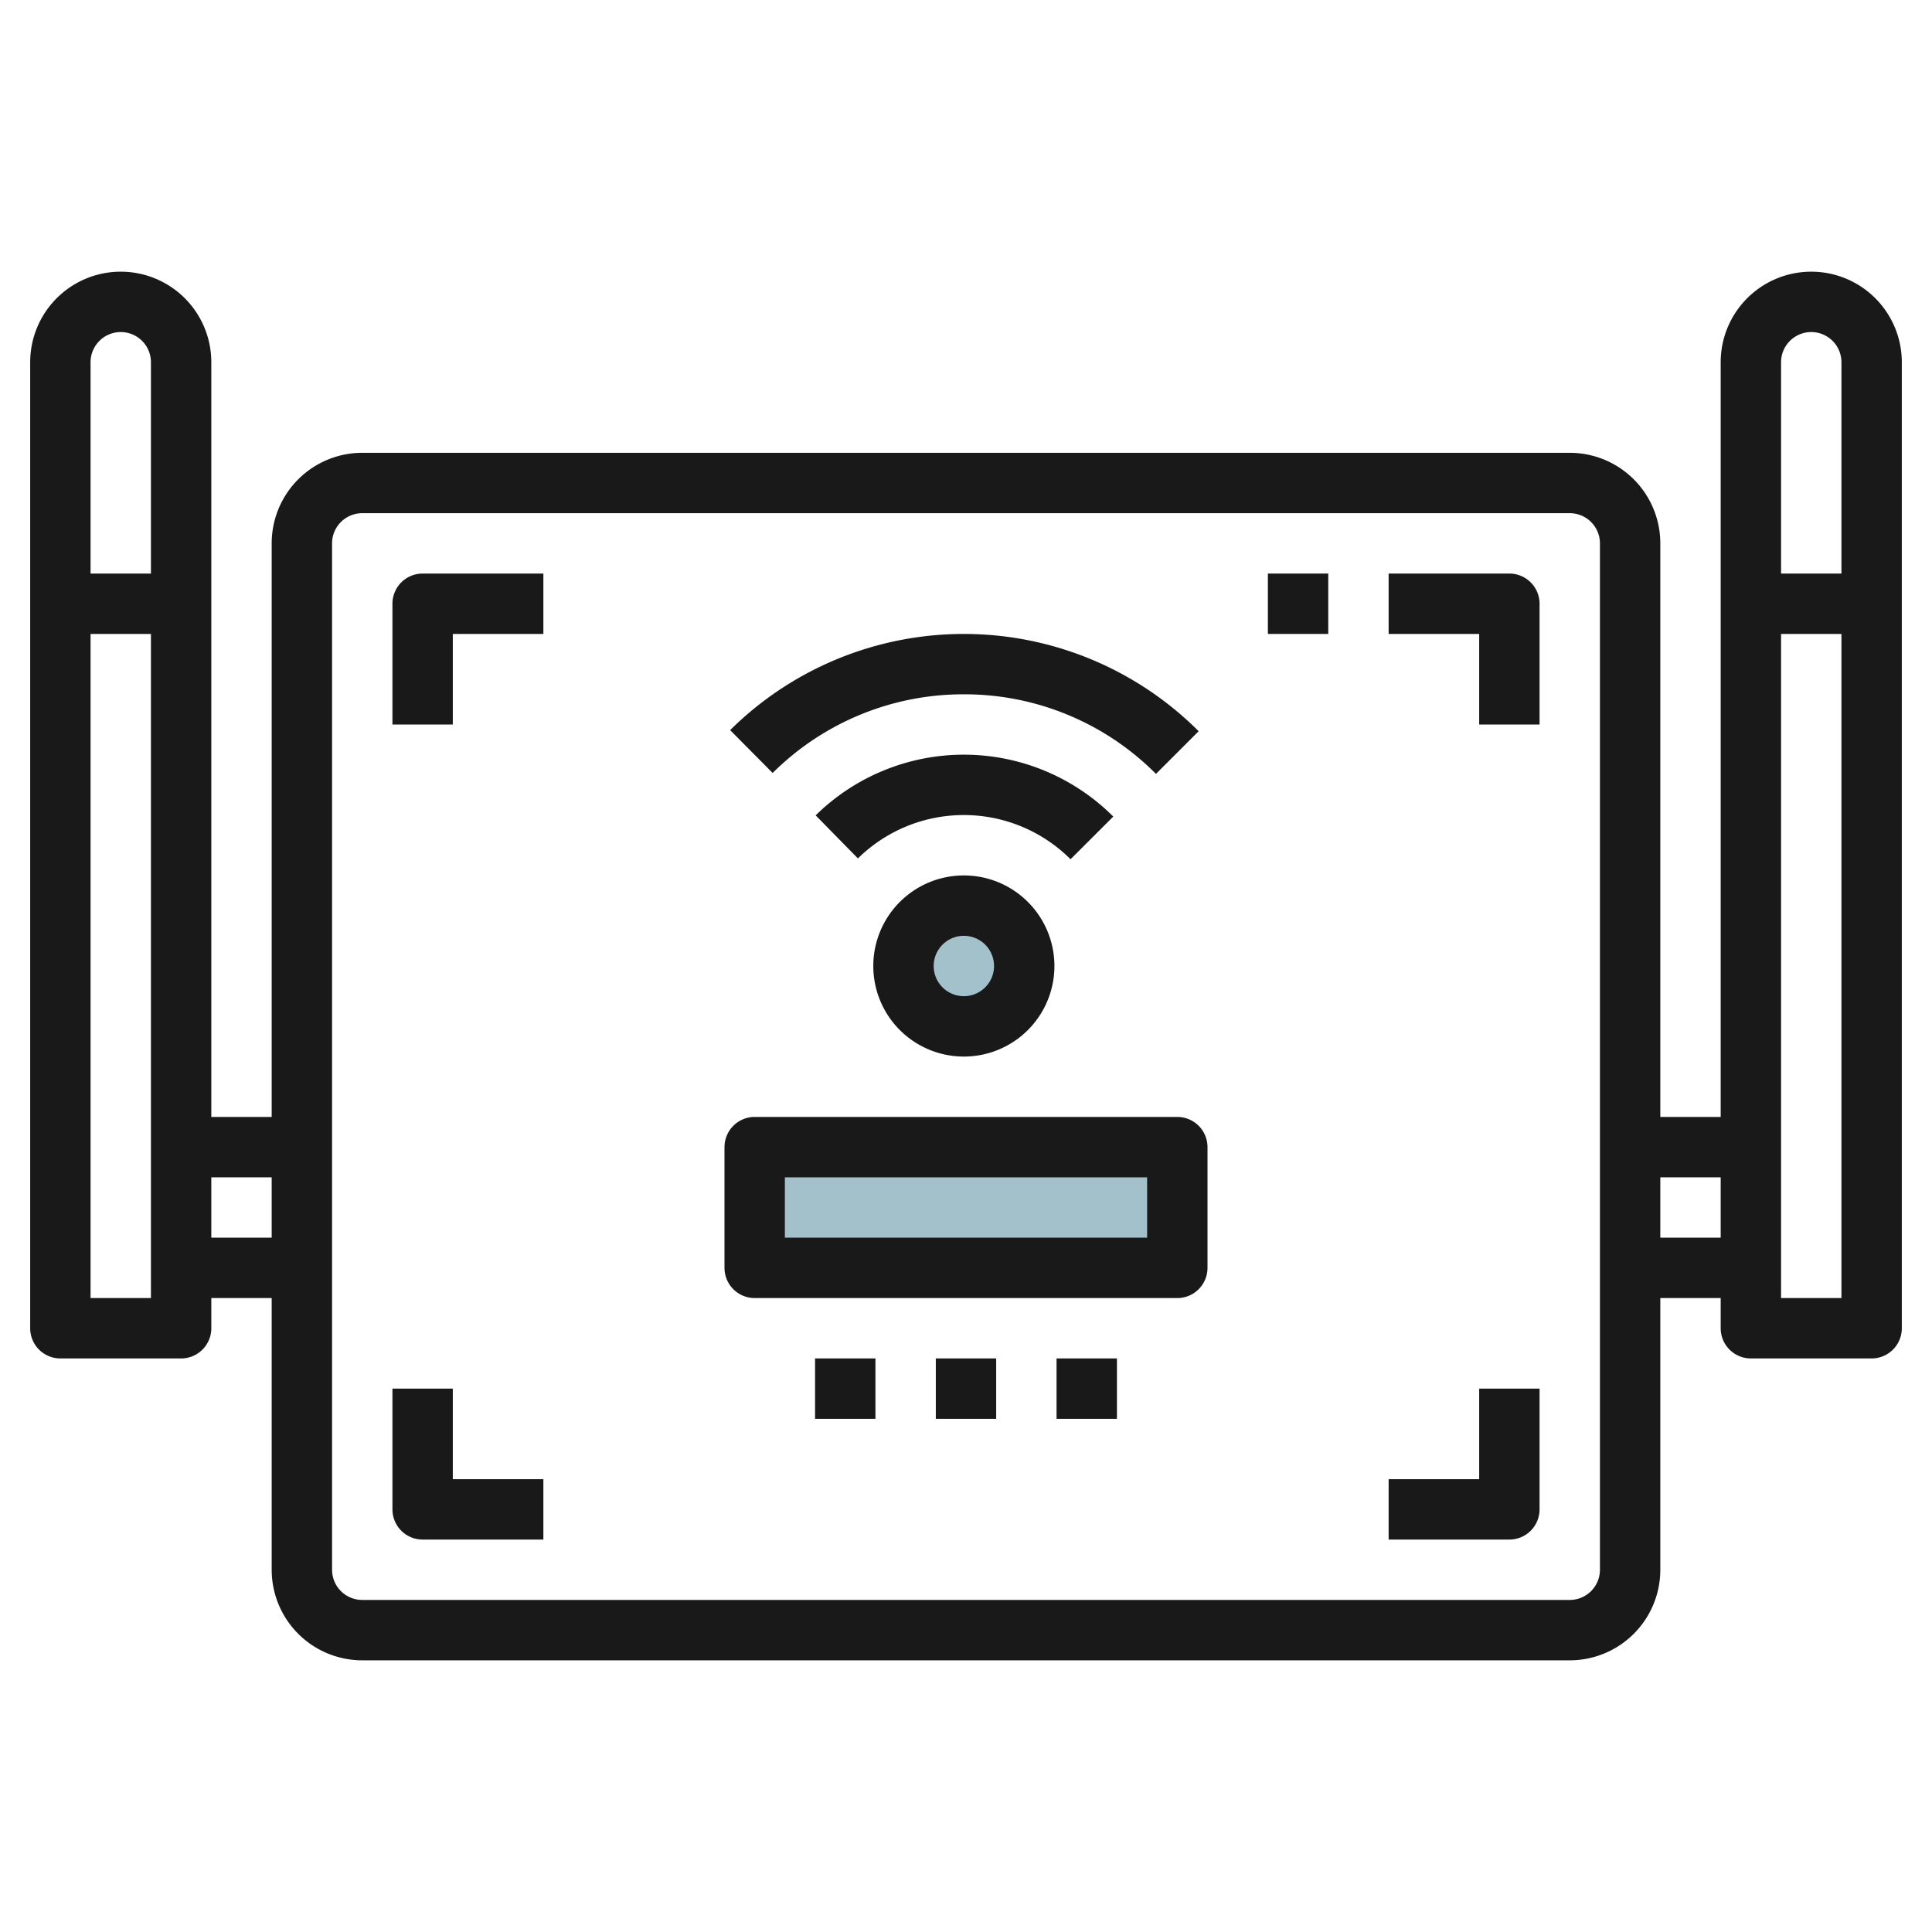
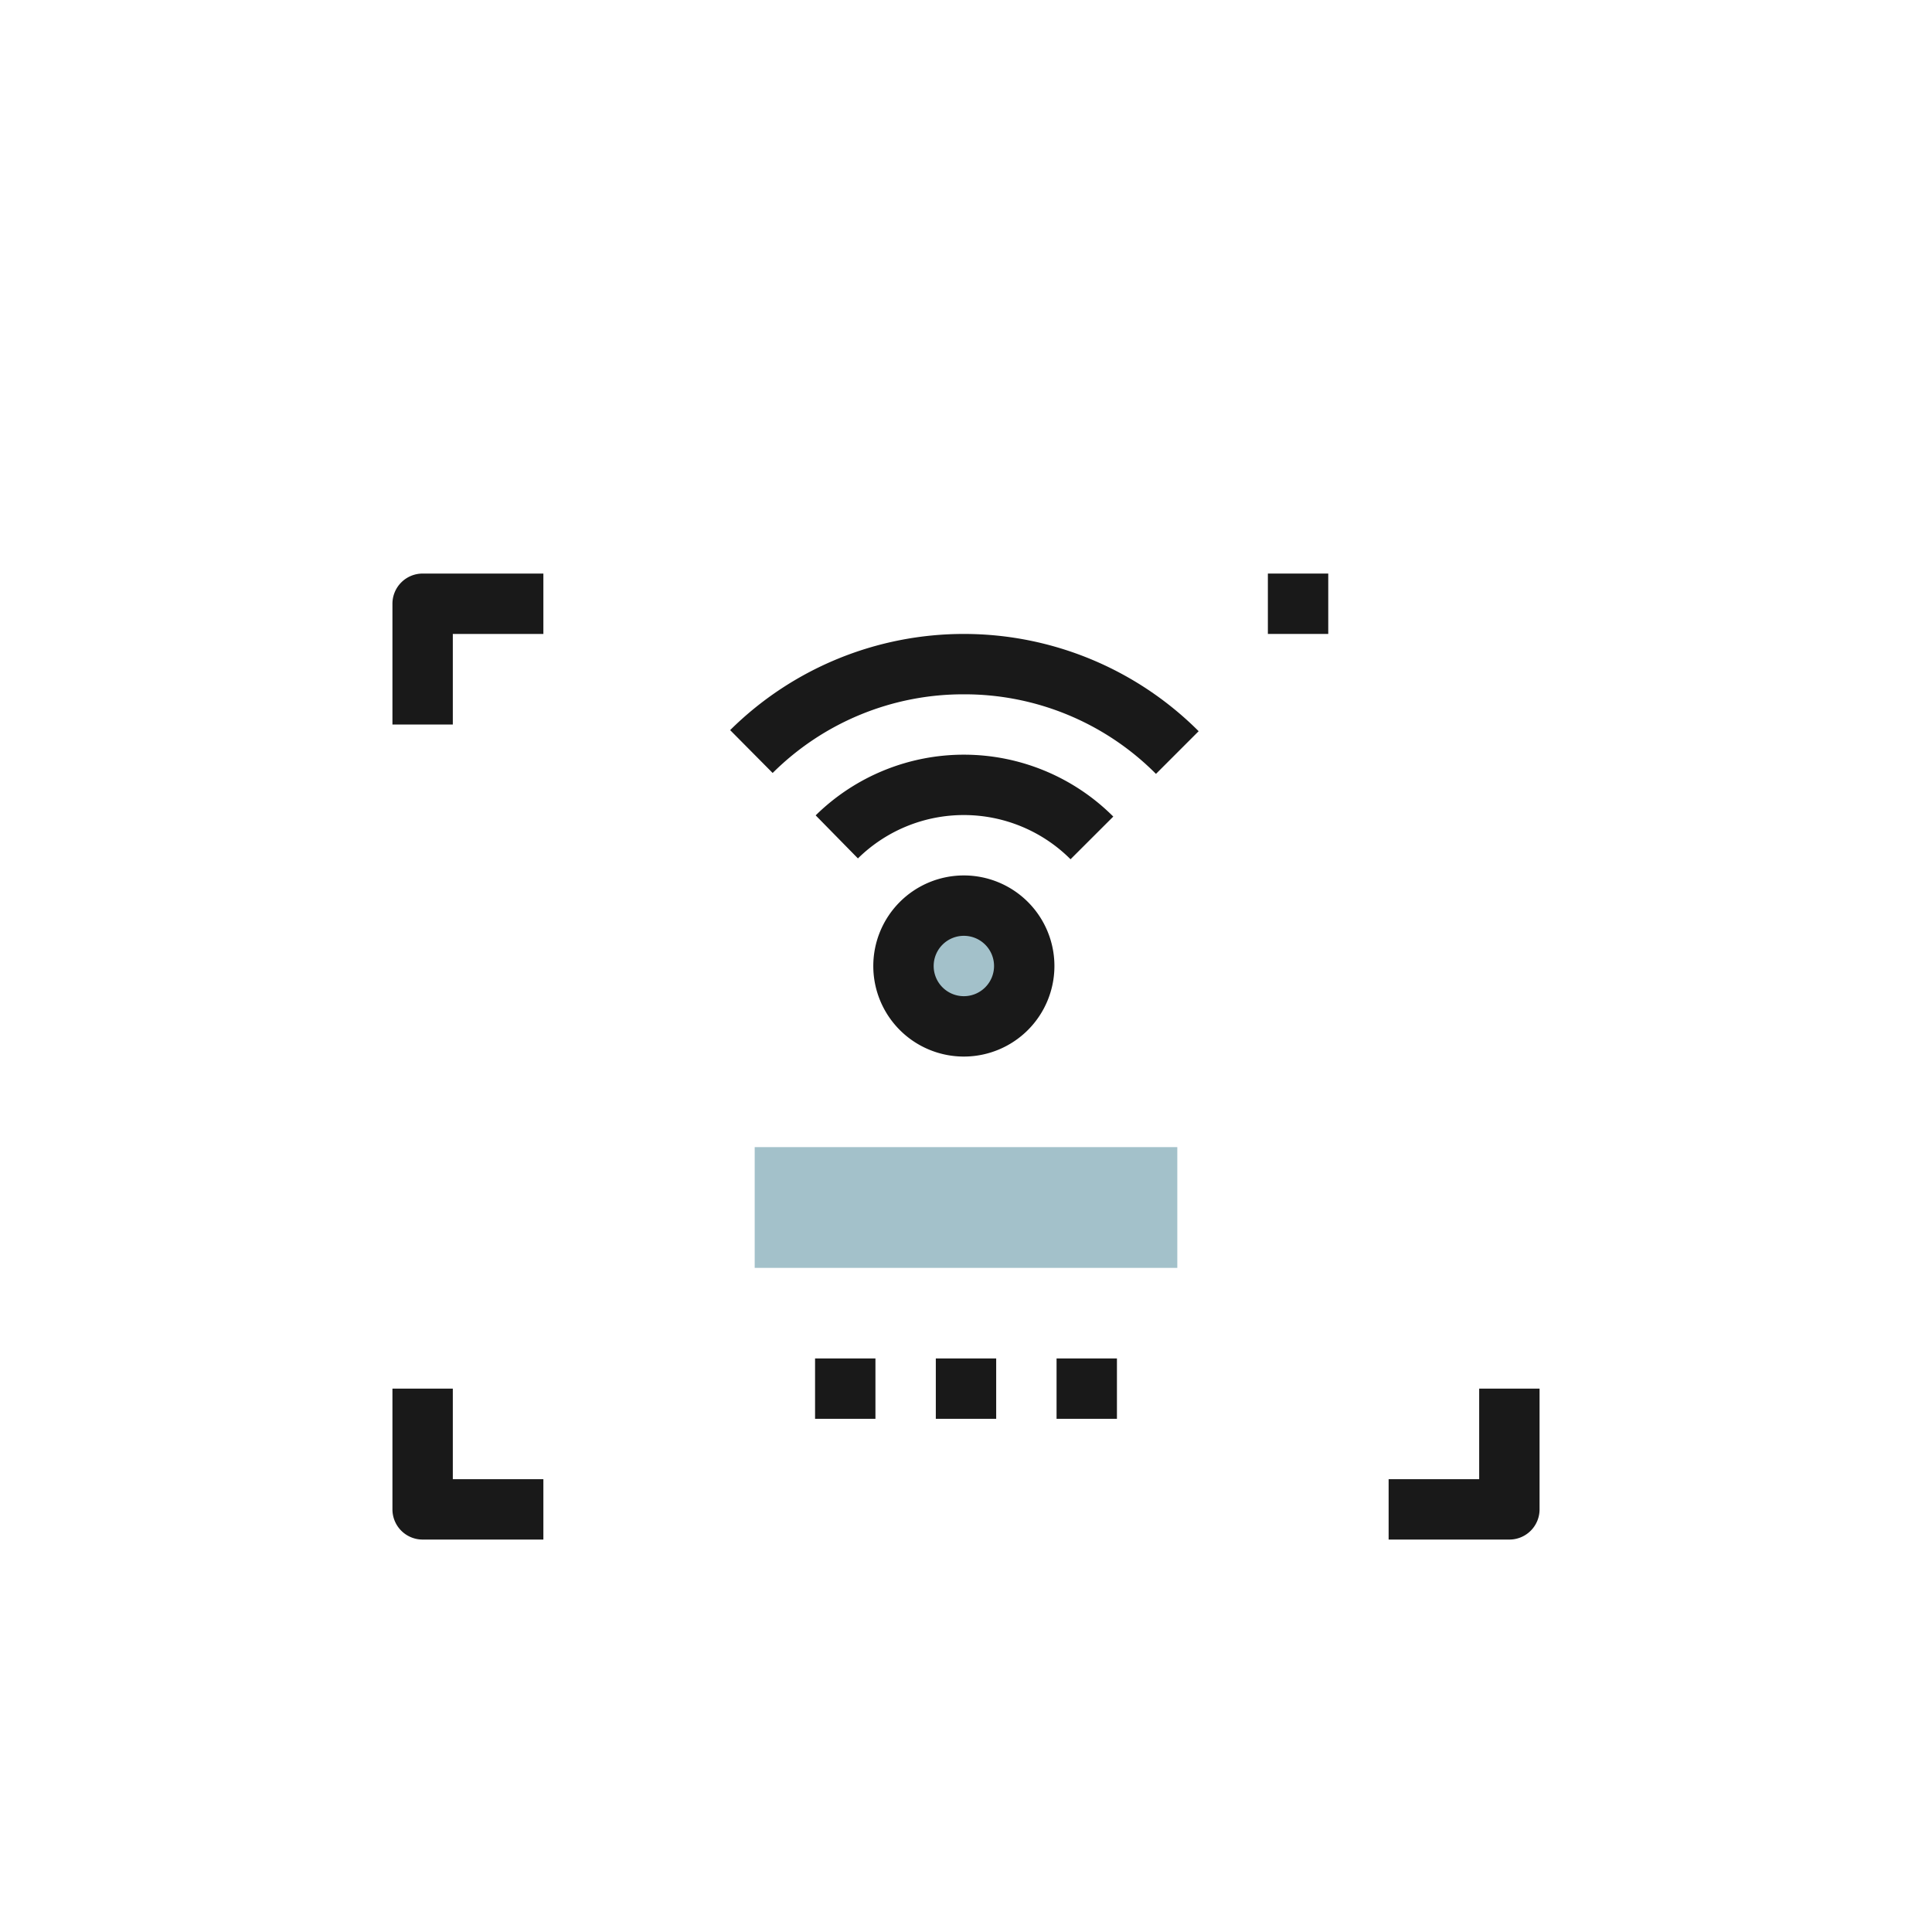
<svg xmlns="http://www.w3.org/2000/svg" id="Layer_3" height="512" viewBox="0 0 64 64" width="512" data-name="Layer 3">
  <circle cx="31.929" cy="32" fill="#a3c1ca" r="2" />
  <path d="m25 38h14v4h-14z" fill="#a3c1ca" />
  <g fill="#191919">
-     <path d="m60 9a3 3 0 0 0 -3 3v25h-2v-19a3 3 0 0 0 -3-3h-40a3 3 0 0 0 -3 3v19h-2v-25a3 3 0 0 0 -6 0v32a1 1 0 0 0 1 1h4a1 1 0 0 0 1-1v-1h2v9a3 3 0 0 0 3 3h40a3 3 0 0 0 3-3v-9h2v1a1 1 0 0 0 1 1h4a1 1 0 0 0 1-1v-32a3 3 0 0 0 -3-3zm-55 34h-2v-22h2zm0-24h-2v-7a1 1 0 0 1 2 0zm4 22h-2v-2h2zm44 11a1 1 0 0 1 -1 1h-40a1 1 0 0 1 -1-1v-34a1 1 0 0 1 1-1h40a1 1 0 0 1 1 1zm4-11h-2v-2h2zm4 2h-2v-22h2zm0-24h-2v-7a1 1 0 0 1 2 0z" />
-     <path d="m50 19h-4v2h3v3h2v-4a1 1 0 0 0 -1-1z" />
    <path d="m13 20v4h2v-3h3v-2h-4a1 1 0 0 0 -1 1z" />
    <path d="m49 49h-3v2h4a1 1 0 0 0 1-1v-4h-2z" />
    <path d="m15 46h-2v4a1 1 0 0 0 1 1h4v-2h-3z" />
    <path d="m42 19h2v2h-2z" />
    <path d="m28.929 32a3 3 0 1 0 3-3 3 3 0 0 0 -3 3zm4 0a1 1 0 1 1 -1-1 1 1 0 0 1 1 1z" />
    <path d="m36.879 27.05a7 7 0 0 0 -9.859-.04l1.4 1.426a5 5 0 0 1 7.043.028z" />
    <path d="m31.929 23a8.941 8.941 0 0 1 6.364 2.636l1.414-1.414a11 11 0 0 0 -15.52-.036l1.408 1.42a8.947 8.947 0 0 1 6.334-2.606z" />
    <path d="m27 45h2v2h-2z" />
    <path d="m31 45h2v2h-2z" />
    <path d="m35 45h2v2h-2z" />
-     <path d="m39 37h-14a1 1 0 0 0 -1 1v4a1 1 0 0 0 1 1h14a1 1 0 0 0 1-1v-4a1 1 0 0 0 -1-1zm-1 4h-12v-2h12z" />
  </g>
</svg>